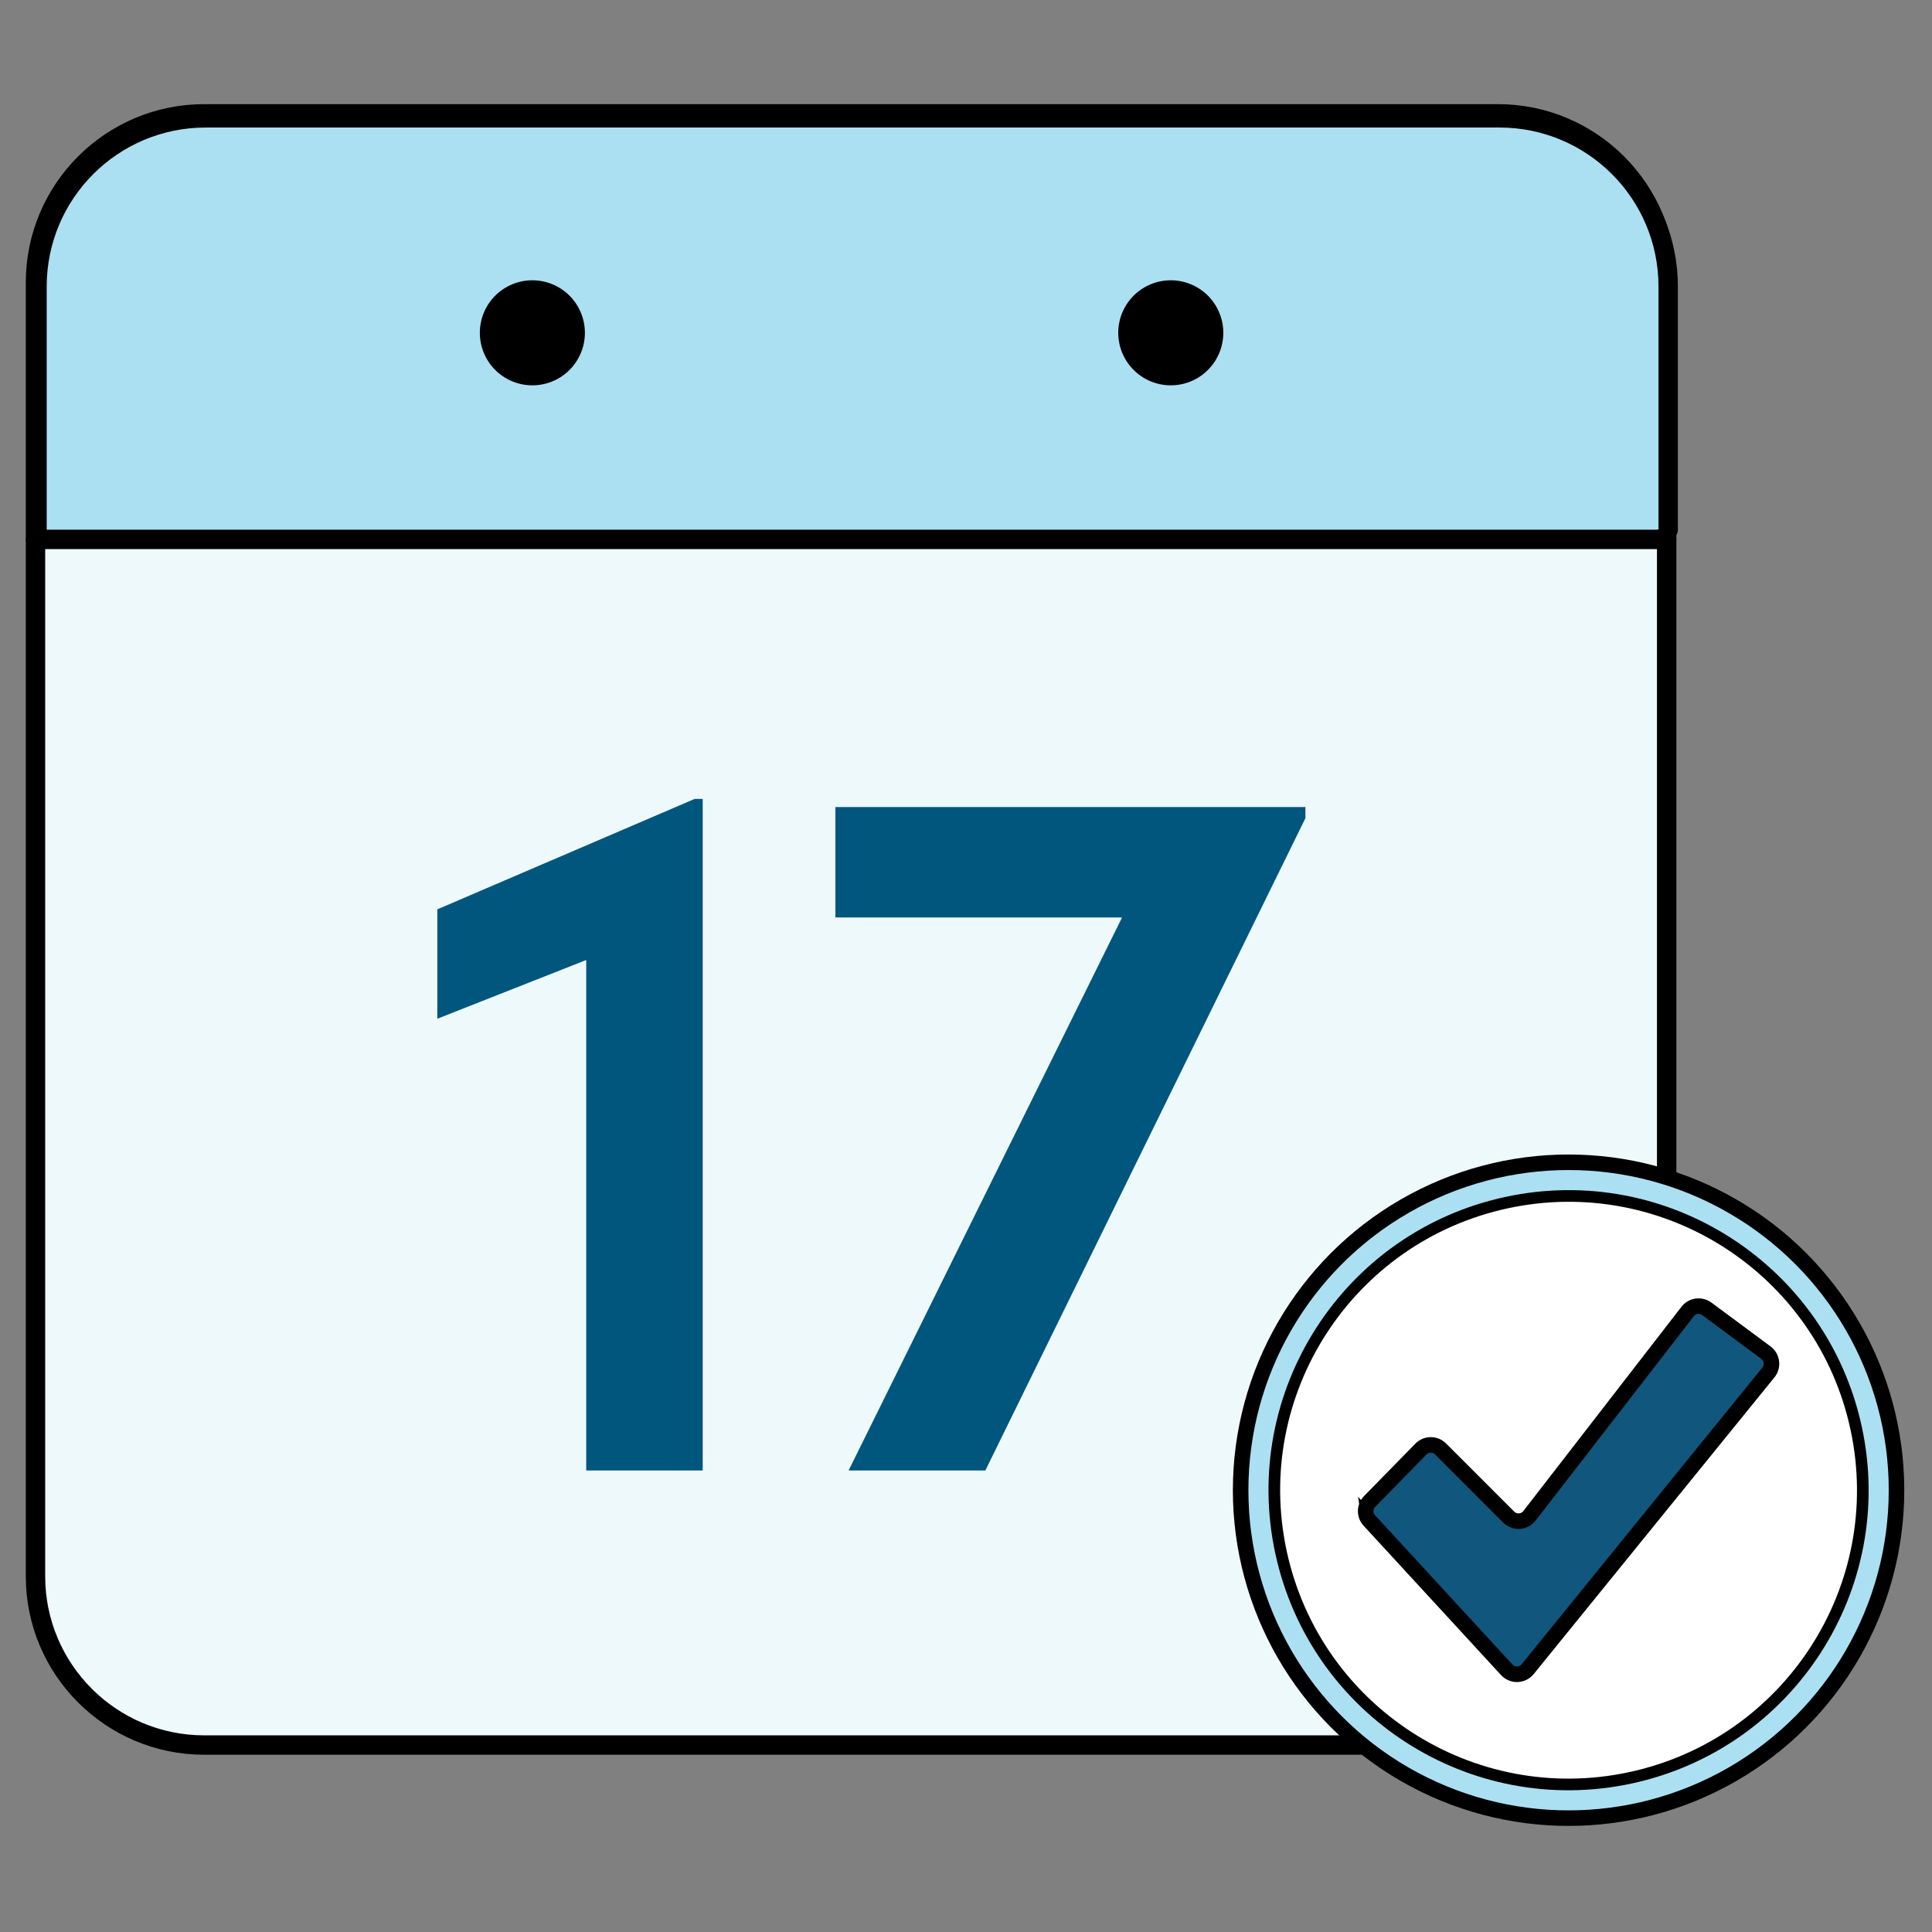
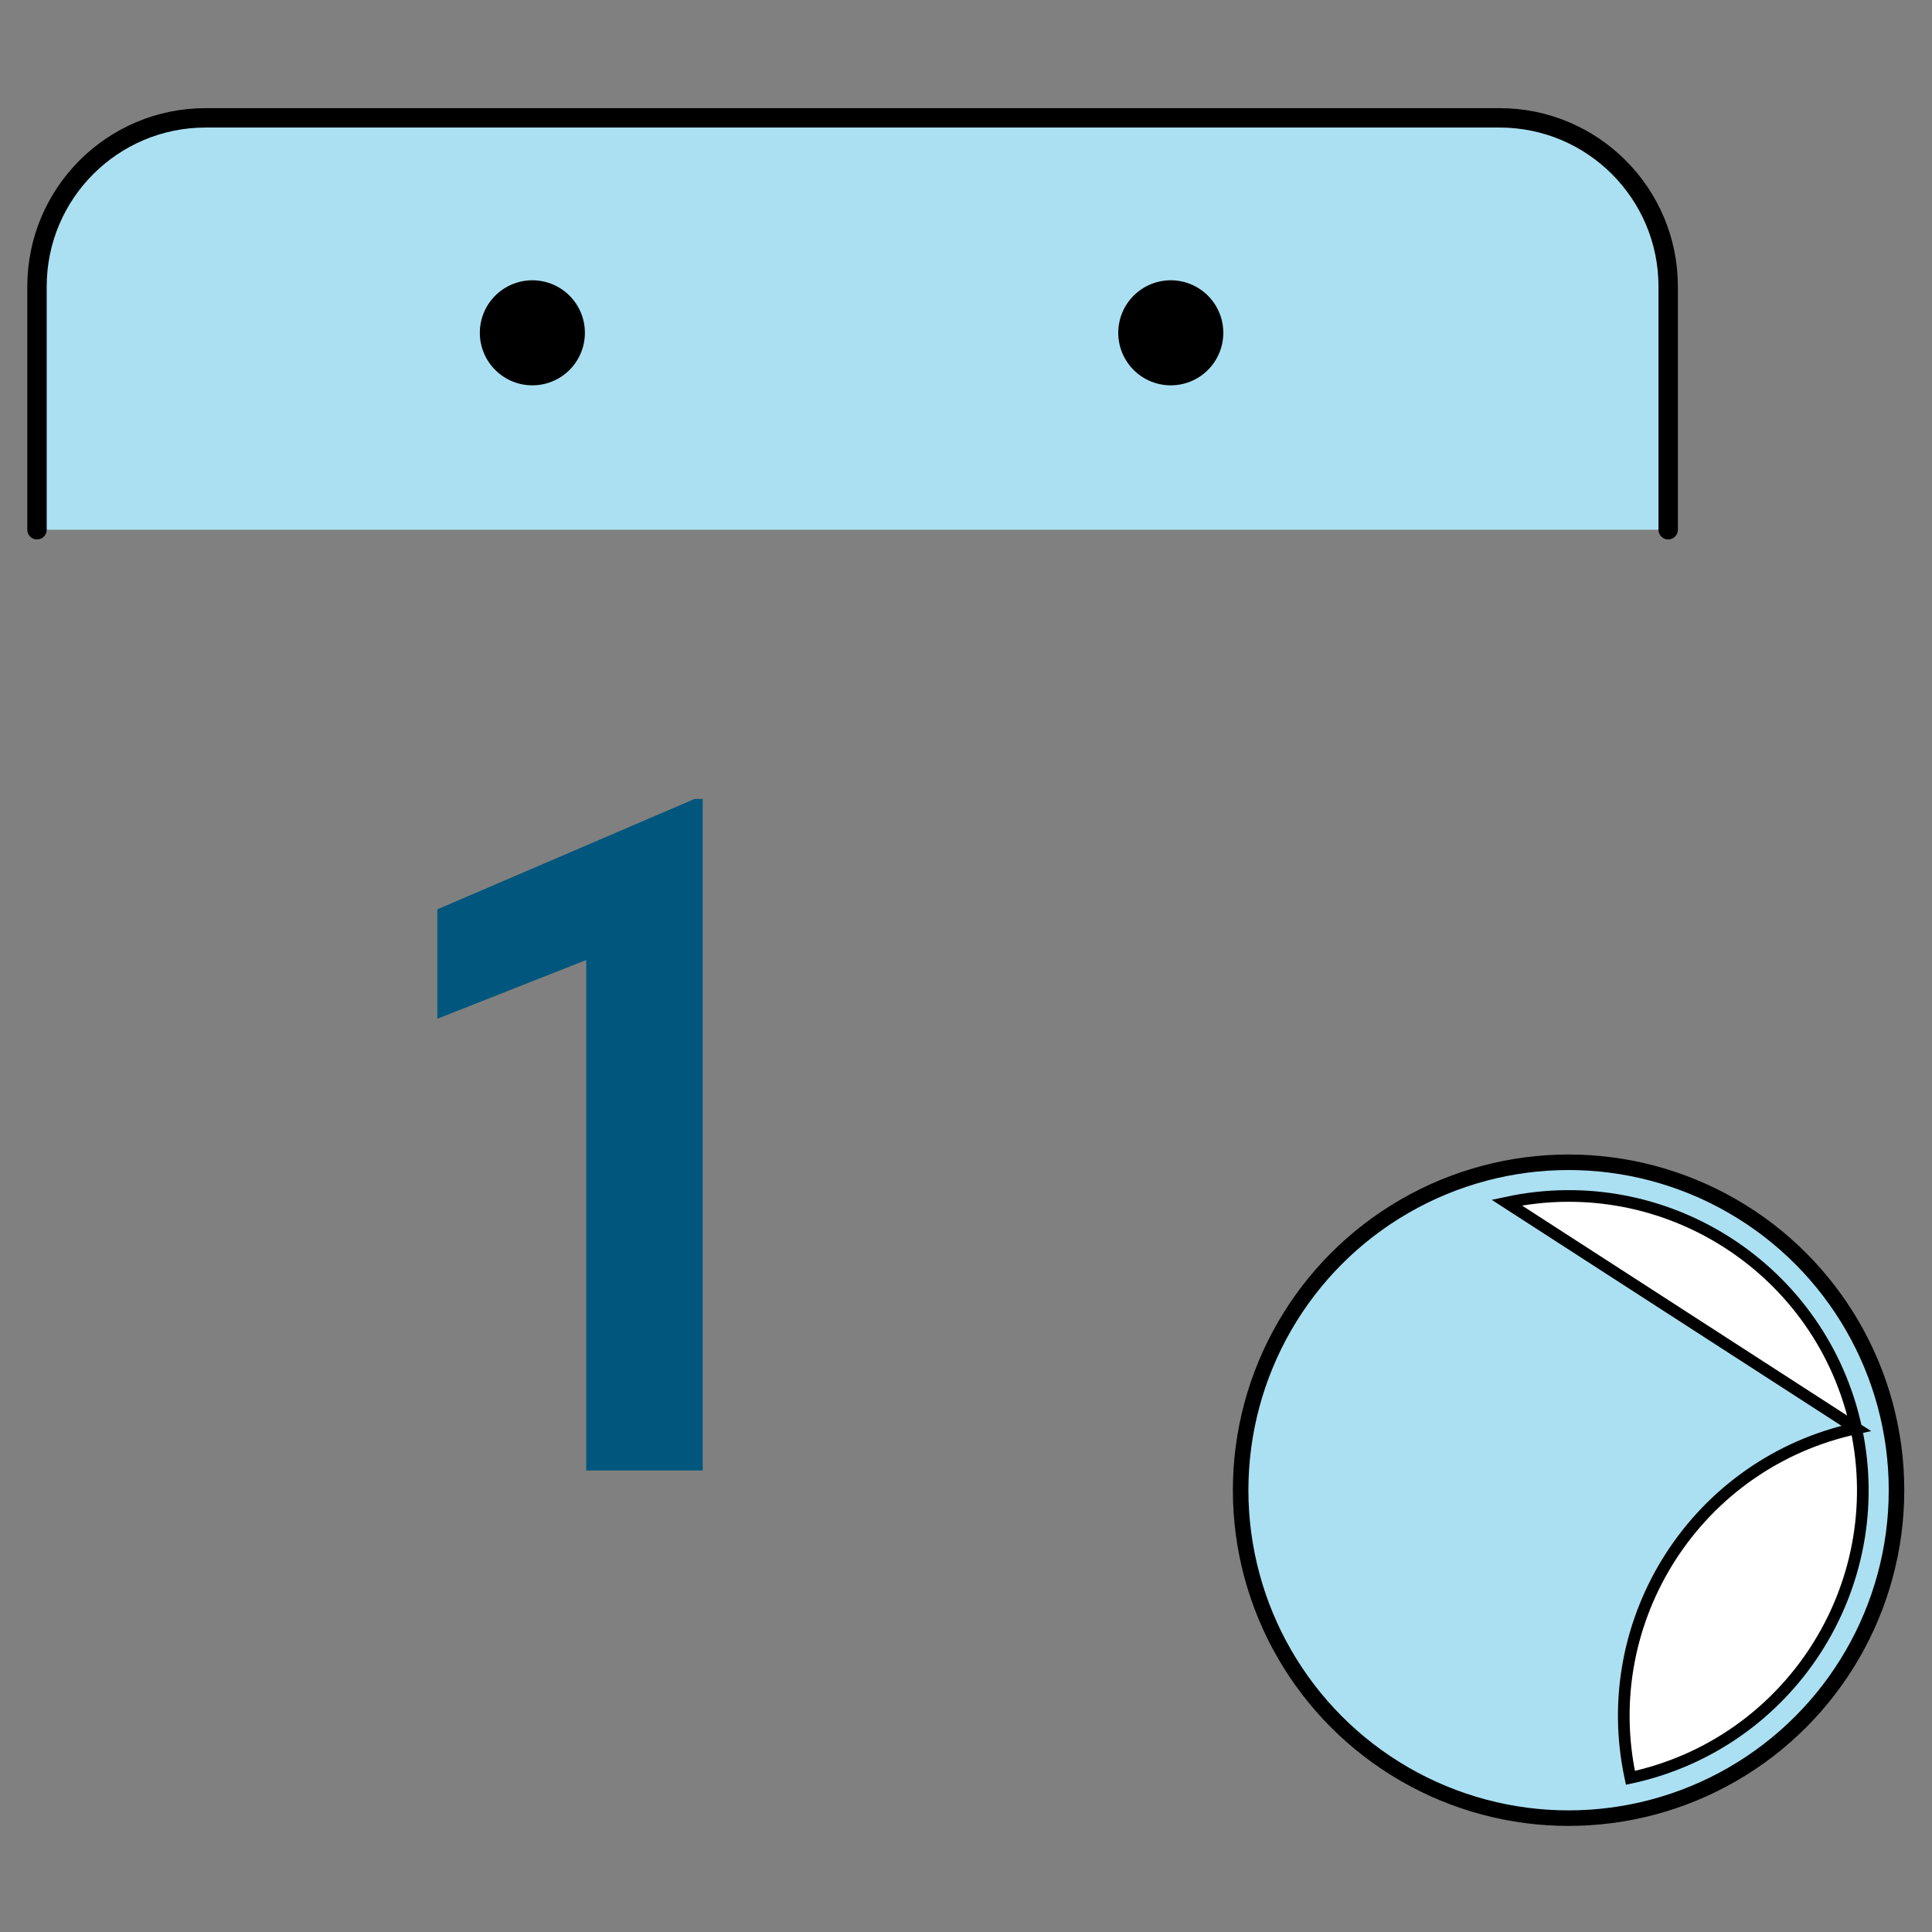
<svg xmlns="http://www.w3.org/2000/svg" id="Layer_1" width="100" height="100" viewBox="0 0 100 100">
  <rect x="0" y="0" width="100" height="100" fill="#808080" stroke="none" />
  <g>
-     <path d="M10.568,5.893H77.535c4.819,0,8.732,3.912,8.732,8.732V81.592c0,4.819-3.912,8.731-8.731,8.731H10.569c-4.819,0-8.732-3.913-8.732-8.732V14.625c0-4.819,3.912-8.732,8.732-8.732Z" style="fill:#eef9fc; stroke:#000; stroke-linecap:round; stroke-linejoin:round; stroke-width:1.004px;" />
    <path d="M86.345,27.419V14.831c0-4.822-3.909-8.732-8.732-8.732H10.648C5.825,6.099,1.915,10.008,1.915,14.831v12.588" style="fill:#abe0f2; stroke:#000; stroke-linecap:round; stroke-linejoin:round; stroke-width:1.004px;" />
-     <line x1="1.837" y1="27.919" x2="86.267" y2="27.919" style="fill:none; stroke:#000; stroke-linecap:round; stroke-linejoin:round; stroke-width:1.004px;" />
    <line x1="27.555" y1="17.226" x2="27.555" y2="17.226" style="fill:none; stroke:#000; stroke-linecap:round; stroke-linejoin:round; stroke-width:5.438px;" />
    <line x1="60.599" y1="17.226" x2="60.599" y2="17.226" style="fill:none; stroke:#000; stroke-linecap:round; stroke-linejoin:round; stroke-width:5.438px;" />
  </g>
  <g>
    <path d="M35.952,41.353h.42v34.76h-6.029v-26.423l-7.707,3.04v-5.662l13.316-5.715Z" style="fill:#00567d;" />
-     <path d="M43.241,41.772h24.327v.577l-16.568,33.764h-7.077l14.155-28.626h-14.837v-5.715Z" style="fill:#00567d;" />
  </g>
  <g id="Group_364">
    <circle id="Ellipse_12" cx="81.189" cy="77.133" r="16.974" style="fill:#abe0f2; stroke:#000; stroke-miterlimit:4; stroke-width:.804px;" />
-     <path id="Path_487" d="M77.988,62.246c8.222-1.768,16.32,3.464,18.088,11.686s-3.464,16.32-11.686,18.088c-8.222,1.768-16.32-3.464-18.088-11.686h0c-1.768-8.222,3.464-16.32,11.686-18.088Z" style="fill:#fff; stroke:#000; stroke-miterlimit:4; stroke-width:.603px;" />
-     <path id="Path_486" d="M70.877,78.701l7.112,7.728c.268,.291,.721,.31,1.012,.042,.026-.024,.05-.049,.072-.076l12.459-15.356c.249-.307,.202-.758-.105-1.008-.008-.007-.017-.013-.025-.02l-3.058-2.265c-.313-.232-.755-.171-.993,.137l-8.185,10.573c-.242,.313-.692,.371-1.005,.13-.025-.019-.048-.039-.07-.061l-3.527-3.527c-.28-.28-.733-.28-1.013,0-.002,.002-.004,.004-.006,.006l-2.654,2.712c-.266,.273-.273,.706-.014,.986Z" style="fill:#11567d; stroke:#000; stroke-width:.804px;" />
+     <path id="Path_487" d="M77.988,62.246c8.222-1.768,16.32,3.464,18.088,11.686s-3.464,16.32-11.686,18.088h0c-1.768-8.222,3.464-16.32,11.686-18.088Z" style="fill:#fff; stroke:#000; stroke-miterlimit:4; stroke-width:.603px;" />
  </g>
</svg>